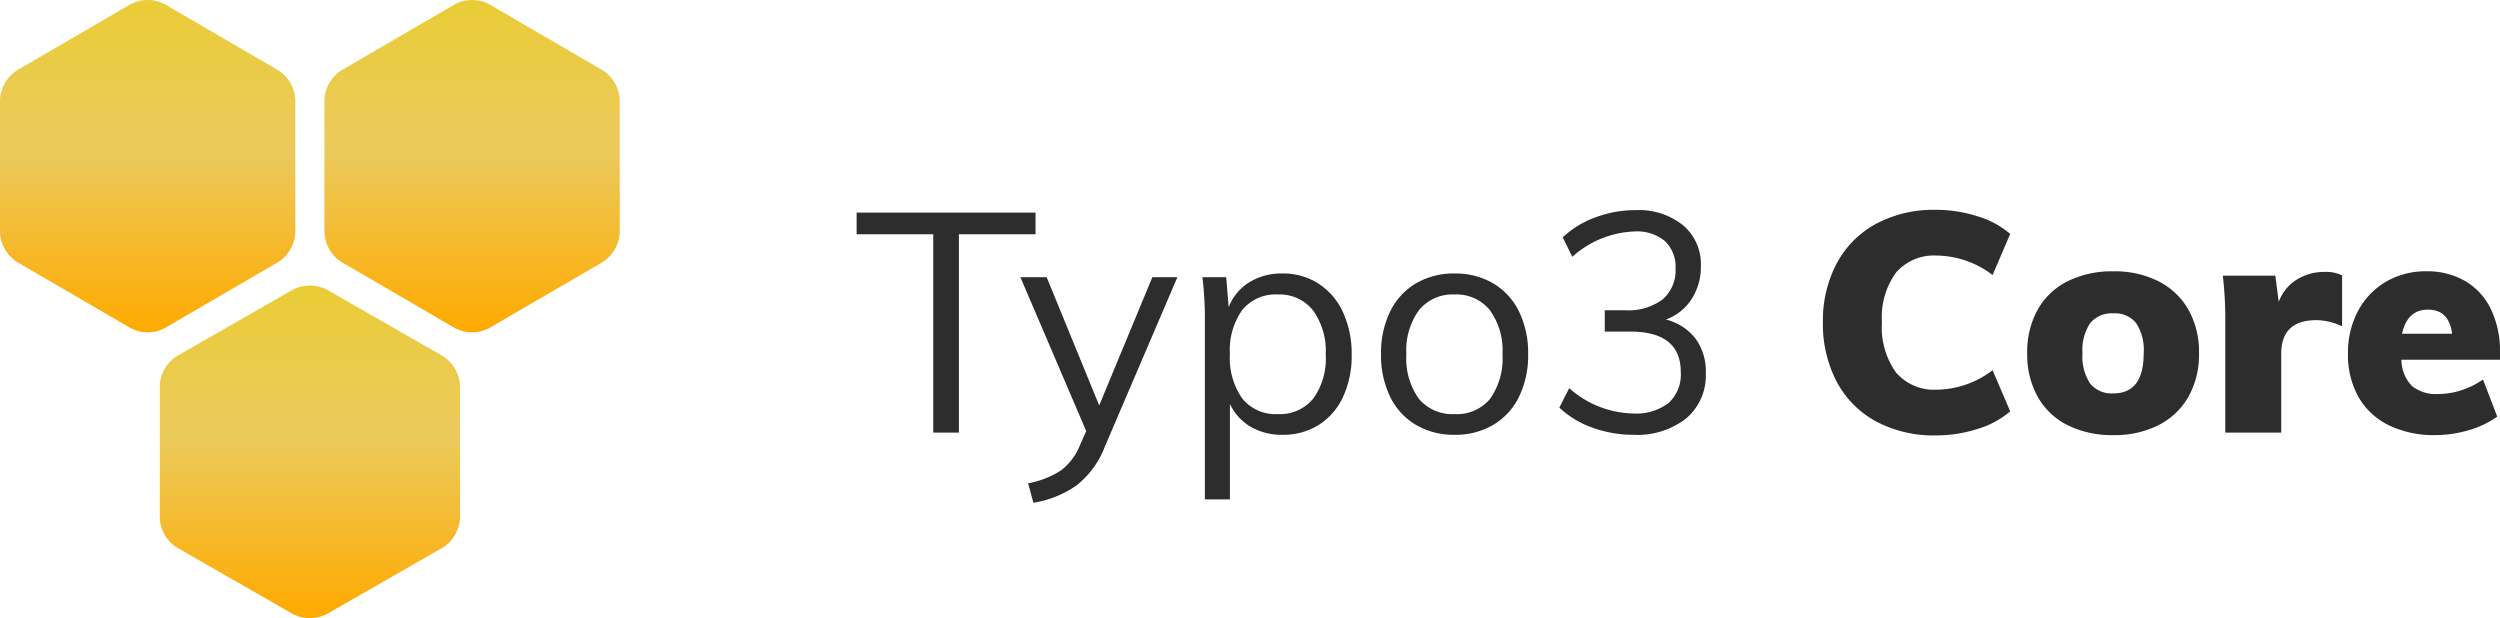
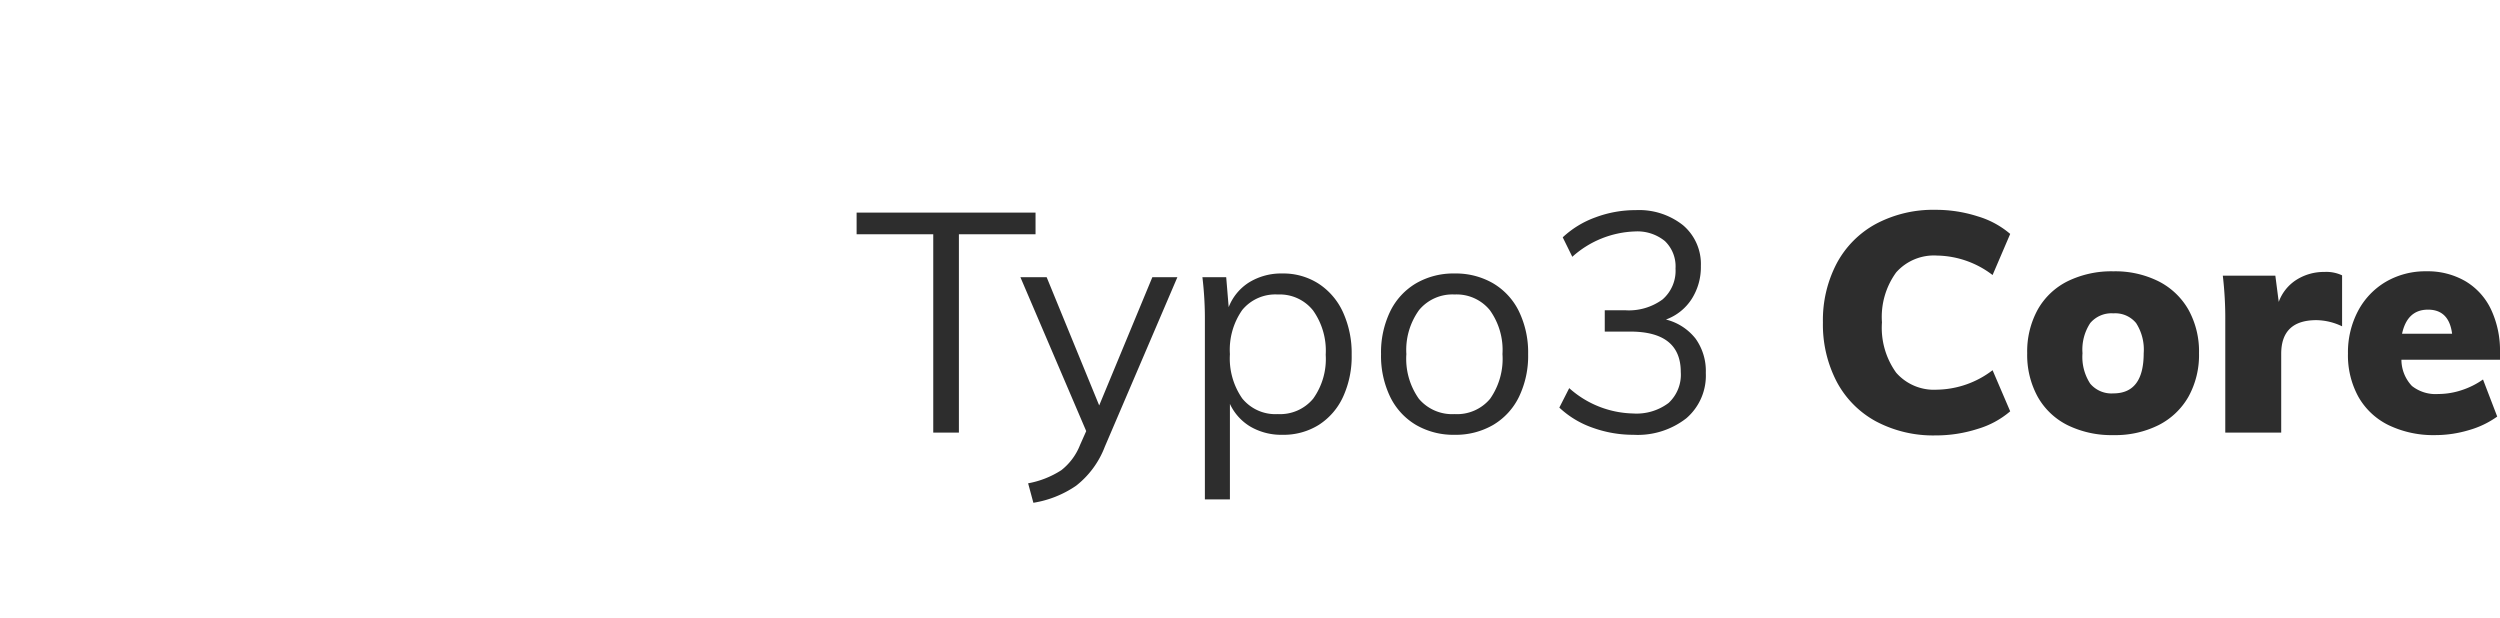
<svg xmlns="http://www.w3.org/2000/svg" id="Group_6" data-name="Group 6" width="202.25" height="50" viewBox="0 0 202.25 50">
  <defs>
    <linearGradient id="linear-gradient" x1="0.5" x2="0.5" y2="1" gradientUnits="objectBoundingBox">
      <stop offset="0" stop-color="#eacc36" />
      <stop offset="0.451" stop-color="#ebca5d" />
      <stop offset="1" stop-color="#fa0" />
    </linearGradient>
  </defs>
  <g id="noun_CMS_1626832" transform="translate(0 -0.182)">
-     <path id="Path_323" data-name="Path 323" d="M22.54,5.884,13.3.507a2.983,2.983,0,0,0-2.708,0L1.354,5.884A3.025,3.025,0,0,0,0,8.238V19.01a3.025,3.025,0,0,0,1.354,2.355l9.239,5.377a2.982,2.982,0,0,0,2.708,0l9.239-5.377a3.025,3.025,0,0,0,1.354-2.355V8.238A3.025,3.025,0,0,0,22.54,5.884Z" fill="url(#linear-gradient)" />
-     <path id="Path_324" data-name="Path 324" d="M89.54,5.884,80.3.507a2.983,2.983,0,0,0-2.708,0L68.354,5.884A3.025,3.025,0,0,0,67,8.238V19.01a3.025,3.025,0,0,0,1.354,2.355l9.239,5.377a2.982,2.982,0,0,0,2.708,0l9.239-5.377a3.025,3.025,0,0,0,1.354-2.355V8.238A3.025,3.025,0,0,0,89.54,5.884Z" transform="translate(-40.756)" fill="url(#linear-gradient)" />
-     <path id="Path_325" data-name="Path 325" d="M55.925,64.885l-9.423-5.4a3.043,3.043,0,0,0-2.72,0l-9.423,5.4A3,3,0,0,0,33,67.23V78a3,3,0,0,0,1.36,2.345l9.423,5.4a3.043,3.043,0,0,0,2.72,0l9.423-5.4A3,3,0,0,0,57.285,78V67.23A2.994,2.994,0,0,0,55.925,64.885Z" transform="translate(-20.074 -35.881)" fill="url(#linear-gradient)" />
-   </g>
+     </g>
  <path id="Path_326" data-name="Path 326" d="M6.5,0V-16.05H.3V-17.8H14.775v1.75h-6.2V0ZM26.25-12.575,20.375,1.15A7.282,7.282,0,0,1,18.05,4.3,8.48,8.48,0,0,1,14.6,5.675L14.175,4.1a7.4,7.4,0,0,0,2.687-1.062A4.823,4.823,0,0,0,18.375,1l.5-1.125L13.55-12.575h2.125L19.925-2.2l4.3-10.375Zm8.5-.3a5.265,5.265,0,0,1,2.925.825A5.437,5.437,0,0,1,39.65-9.738a7.989,7.989,0,0,1,.7,3.438,7.823,7.823,0,0,1-.7,3.413A5.326,5.326,0,0,1,37.688-.625a5.37,5.37,0,0,1-2.937.8,4.968,4.968,0,0,1-2.575-.65A4.2,4.2,0,0,1,30.5-2.325V5.4H28.475V-9.05a28.166,28.166,0,0,0-.2-3.525H30.2l.2,2.425a4.131,4.131,0,0,1,1.662-2.012A4.958,4.958,0,0,1,34.75-12.875ZM34.375-1.5a3.474,3.474,0,0,0,2.863-1.25A5.508,5.508,0,0,0,38.25-6.3a5.621,5.621,0,0,0-1.025-3.587,3.439,3.439,0,0,0-2.85-1.288A3.467,3.467,0,0,0,31.5-9.925a5.6,5.6,0,0,0-1,3.575,5.657,5.657,0,0,0,1,3.588A3.452,3.452,0,0,0,34.375-1.5ZM48.675.175a6.013,6.013,0,0,1-3.125-.8A5.364,5.364,0,0,1,43.463-2.9a7.623,7.623,0,0,1-.737-3.45,7.623,7.623,0,0,1,.737-3.45,5.364,5.364,0,0,1,2.088-2.275,6.013,6.013,0,0,1,3.125-.8,6.013,6.013,0,0,1,3.125.8A5.364,5.364,0,0,1,53.888-9.8a7.623,7.623,0,0,1,.738,3.45,7.623,7.623,0,0,1-.738,3.45A5.364,5.364,0,0,1,51.8-.625,6.013,6.013,0,0,1,48.675.175Zm0-1.675A3.482,3.482,0,0,0,51.55-2.738a5.638,5.638,0,0,0,1-3.613,5.514,5.514,0,0,0-1.025-3.562,3.467,3.467,0,0,0-2.85-1.263A3.5,3.5,0,0,0,45.8-9.913,5.514,5.514,0,0,0,44.775-6.35a5.588,5.588,0,0,0,1.013,3.613A3.518,3.518,0,0,0,48.675-1.5Zm17.1-7.65a4.392,4.392,0,0,1,2.4,1.55A4.5,4.5,0,0,1,69-4.825a4.551,4.551,0,0,1-1.575,3.663A6.39,6.39,0,0,1,63.15.175,9.652,9.652,0,0,1,59.838-.4,7.564,7.564,0,0,1,57.15-2.025l.8-1.575A7.992,7.992,0,0,0,63.1-1.55a4.312,4.312,0,0,0,2.888-.85,3.118,3.118,0,0,0,.987-2.5q0-3.275-4.1-3.275h-2.05V-9.9h1.65a4.61,4.61,0,0,0,3.025-.875,3.071,3.071,0,0,0,1.05-2.5,2.837,2.837,0,0,0-.863-2.225,3.522,3.522,0,0,0-2.437-.775,7.95,7.95,0,0,0-5.05,2.05L57.425-15.8a7.686,7.686,0,0,1,2.638-1.612A9.194,9.194,0,0,1,63.325-18a5.717,5.717,0,0,1,3.837,1.225,4.113,4.113,0,0,1,1.438,3.3,4.786,4.786,0,0,1-.75,2.675A4.163,4.163,0,0,1,65.775-9.15ZM87.6.225A9.861,9.861,0,0,1,82.762-.913a7.809,7.809,0,0,1-3.175-3.212,10,10,0,0,1-1.113-4.8,9.876,9.876,0,0,1,1.113-4.762,7.829,7.829,0,0,1,3.175-3.2A9.861,9.861,0,0,1,87.6-18.025a11.028,11.028,0,0,1,3.388.525,7.15,7.15,0,0,1,2.637,1.425L92.2-12.75a7.58,7.58,0,0,0-4.5-1.575,4.078,4.078,0,0,0-3.3,1.363,6.124,6.124,0,0,0-1.15,4.038A6.221,6.221,0,0,0,84.4-4.85a4.06,4.06,0,0,0,3.3,1.375A7.58,7.58,0,0,0,92.2-5.05l1.425,3.325A7.15,7.15,0,0,1,90.988-.3,11.028,11.028,0,0,1,87.6.225ZM101.975.2a8.071,8.071,0,0,1-3.7-.8A5.673,5.673,0,0,1,95.85-2.9,7.031,7.031,0,0,1,95-6.425a7.031,7.031,0,0,1,.85-3.525,5.673,5.673,0,0,1,2.425-2.3,8.071,8.071,0,0,1,3.7-.8,7.834,7.834,0,0,1,3.662.813,5.79,5.79,0,0,1,2.413,2.3,6.961,6.961,0,0,1,.85,3.512,6.961,6.961,0,0,1-.85,3.513,5.79,5.79,0,0,1-2.413,2.3A7.834,7.834,0,0,1,101.975.2Zm0-3.375q2.45,0,2.45-3.25a3.958,3.958,0,0,0-.613-2.437,2.184,2.184,0,0,0-1.838-.788,2.249,2.249,0,0,0-1.875.788,3.9,3.9,0,0,0-.625,2.438,3.947,3.947,0,0,0,.625,2.463A2.249,2.249,0,0,0,101.975-3.175ZM119.05-13a3,3,0,0,1,1.425.275V-8.6a4.911,4.911,0,0,0-2.075-.5q-2.85,0-2.85,2.725V0h-4.525V-9.05a29.706,29.706,0,0,0-.2-3.65h4.25l.275,2.125a3.55,3.55,0,0,1,1.45-1.8A4.158,4.158,0,0,1,119.05-13Zm14.2,7.1h-7.975a3.1,3.1,0,0,0,.85,2.125,3.088,3.088,0,0,0,2.125.65,6.049,6.049,0,0,0,1.9-.312,6.433,6.433,0,0,0,1.725-.863l1.15,3a7.373,7.373,0,0,1-2.3,1.1,9.462,9.462,0,0,1-2.7.4,8.347,8.347,0,0,1-3.775-.8,5.664,5.664,0,0,1-2.45-2.288,6.961,6.961,0,0,1-.85-3.513,7.149,7.149,0,0,1,.813-3.438,5.965,5.965,0,0,1,2.25-2.363,6.336,6.336,0,0,1,3.287-.85,6.063,6.063,0,0,1,3.15.8,5.271,5.271,0,0,1,2.075,2.287A7.814,7.814,0,0,1,133.25-6.5Zm-5.825-4.05q-1.675,0-2.1,1.95h4.05Q129.125-9.95,127.425-9.95Z" transform="translate(69 35)" fill="#2d2d2d" />
</svg>